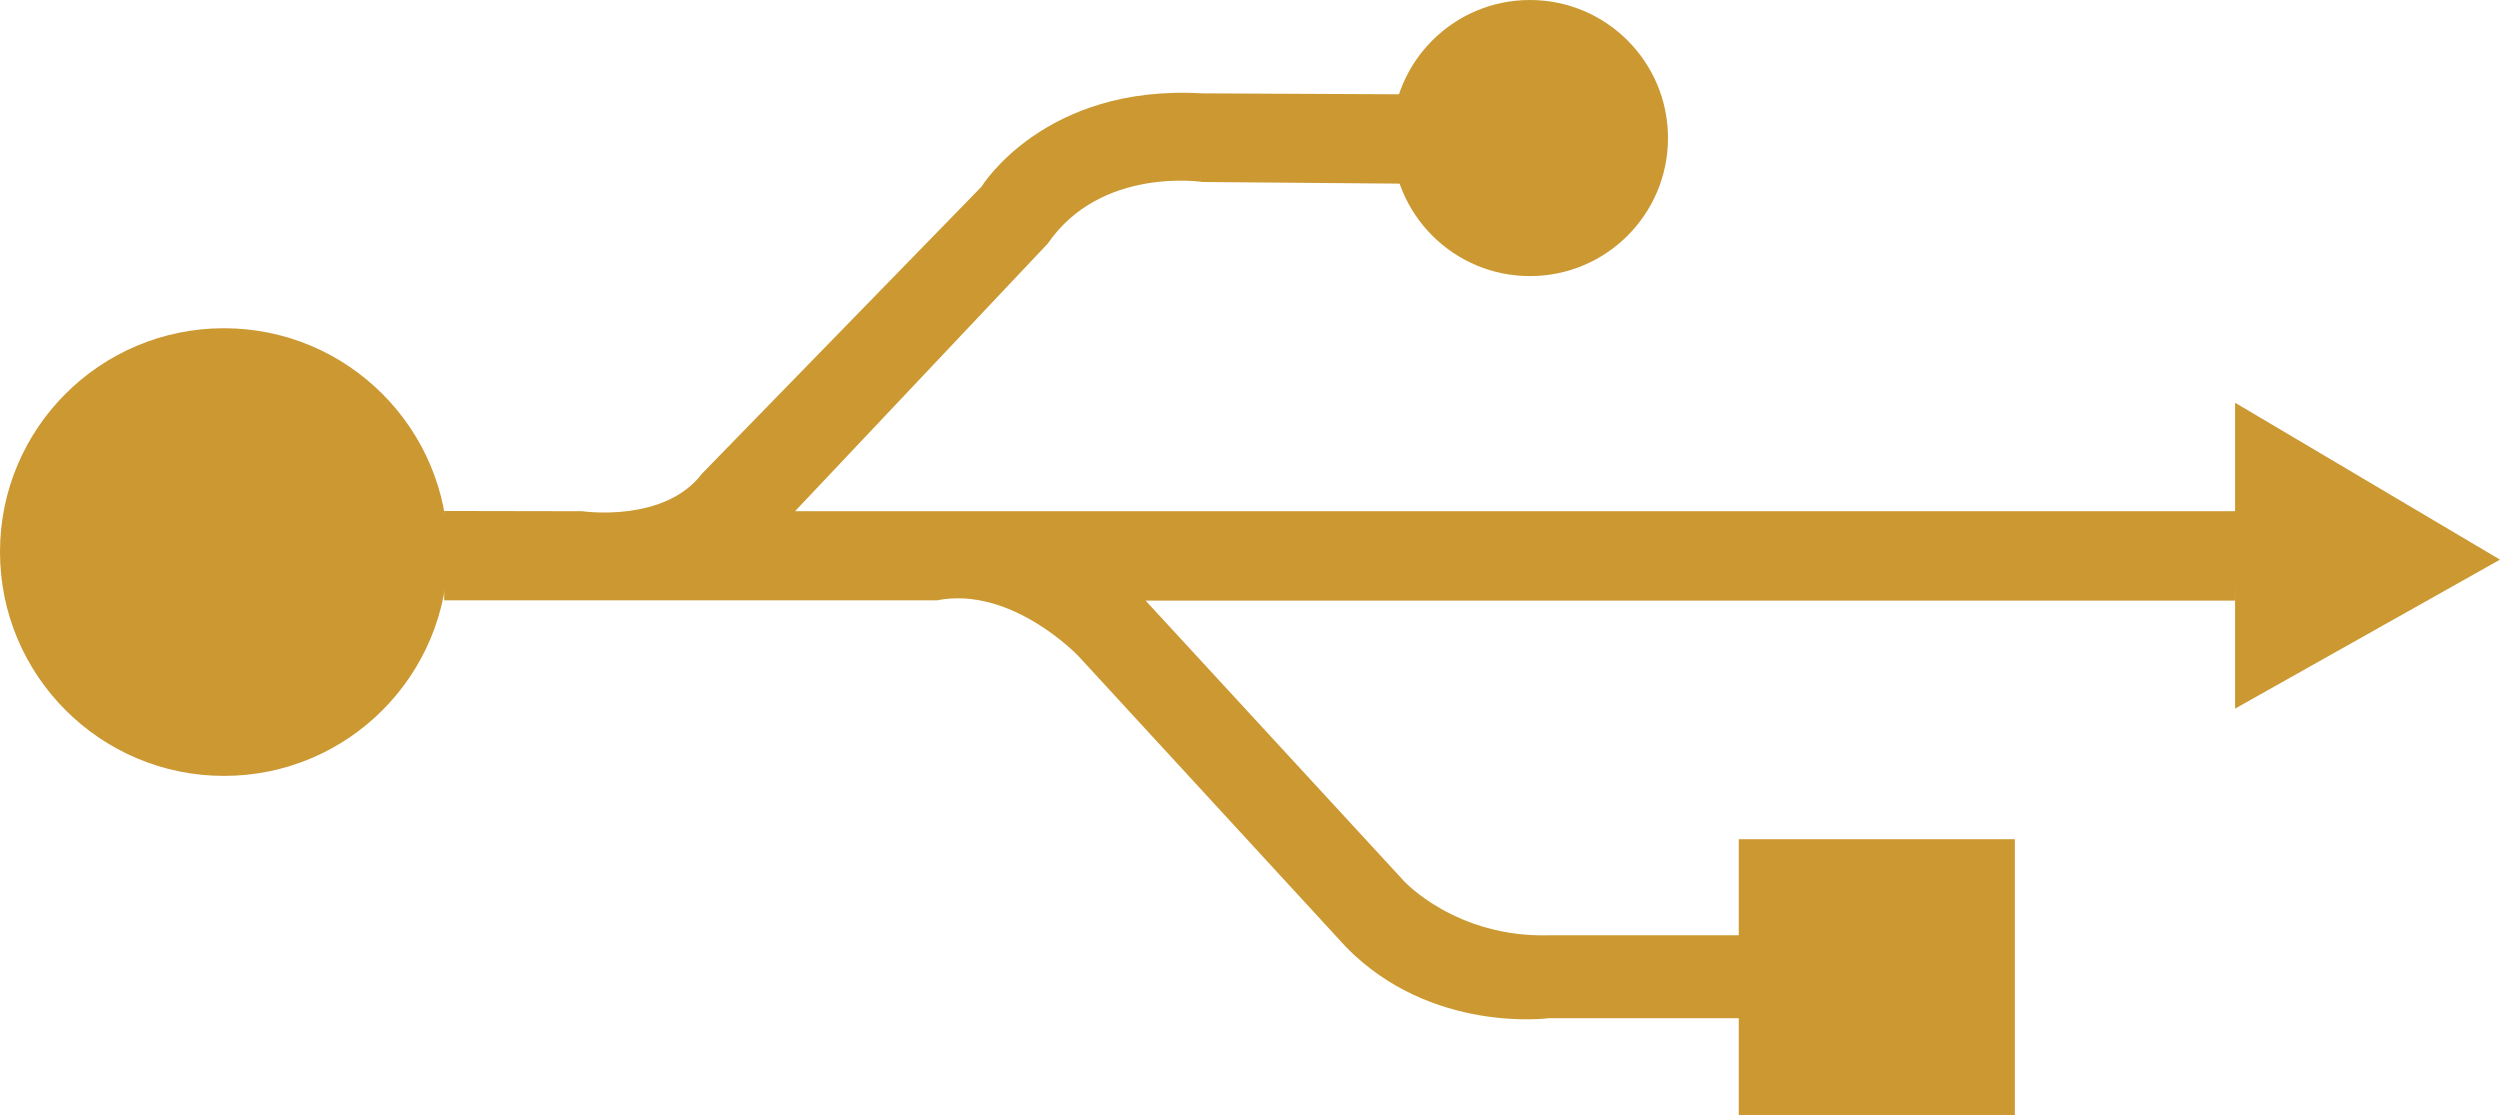
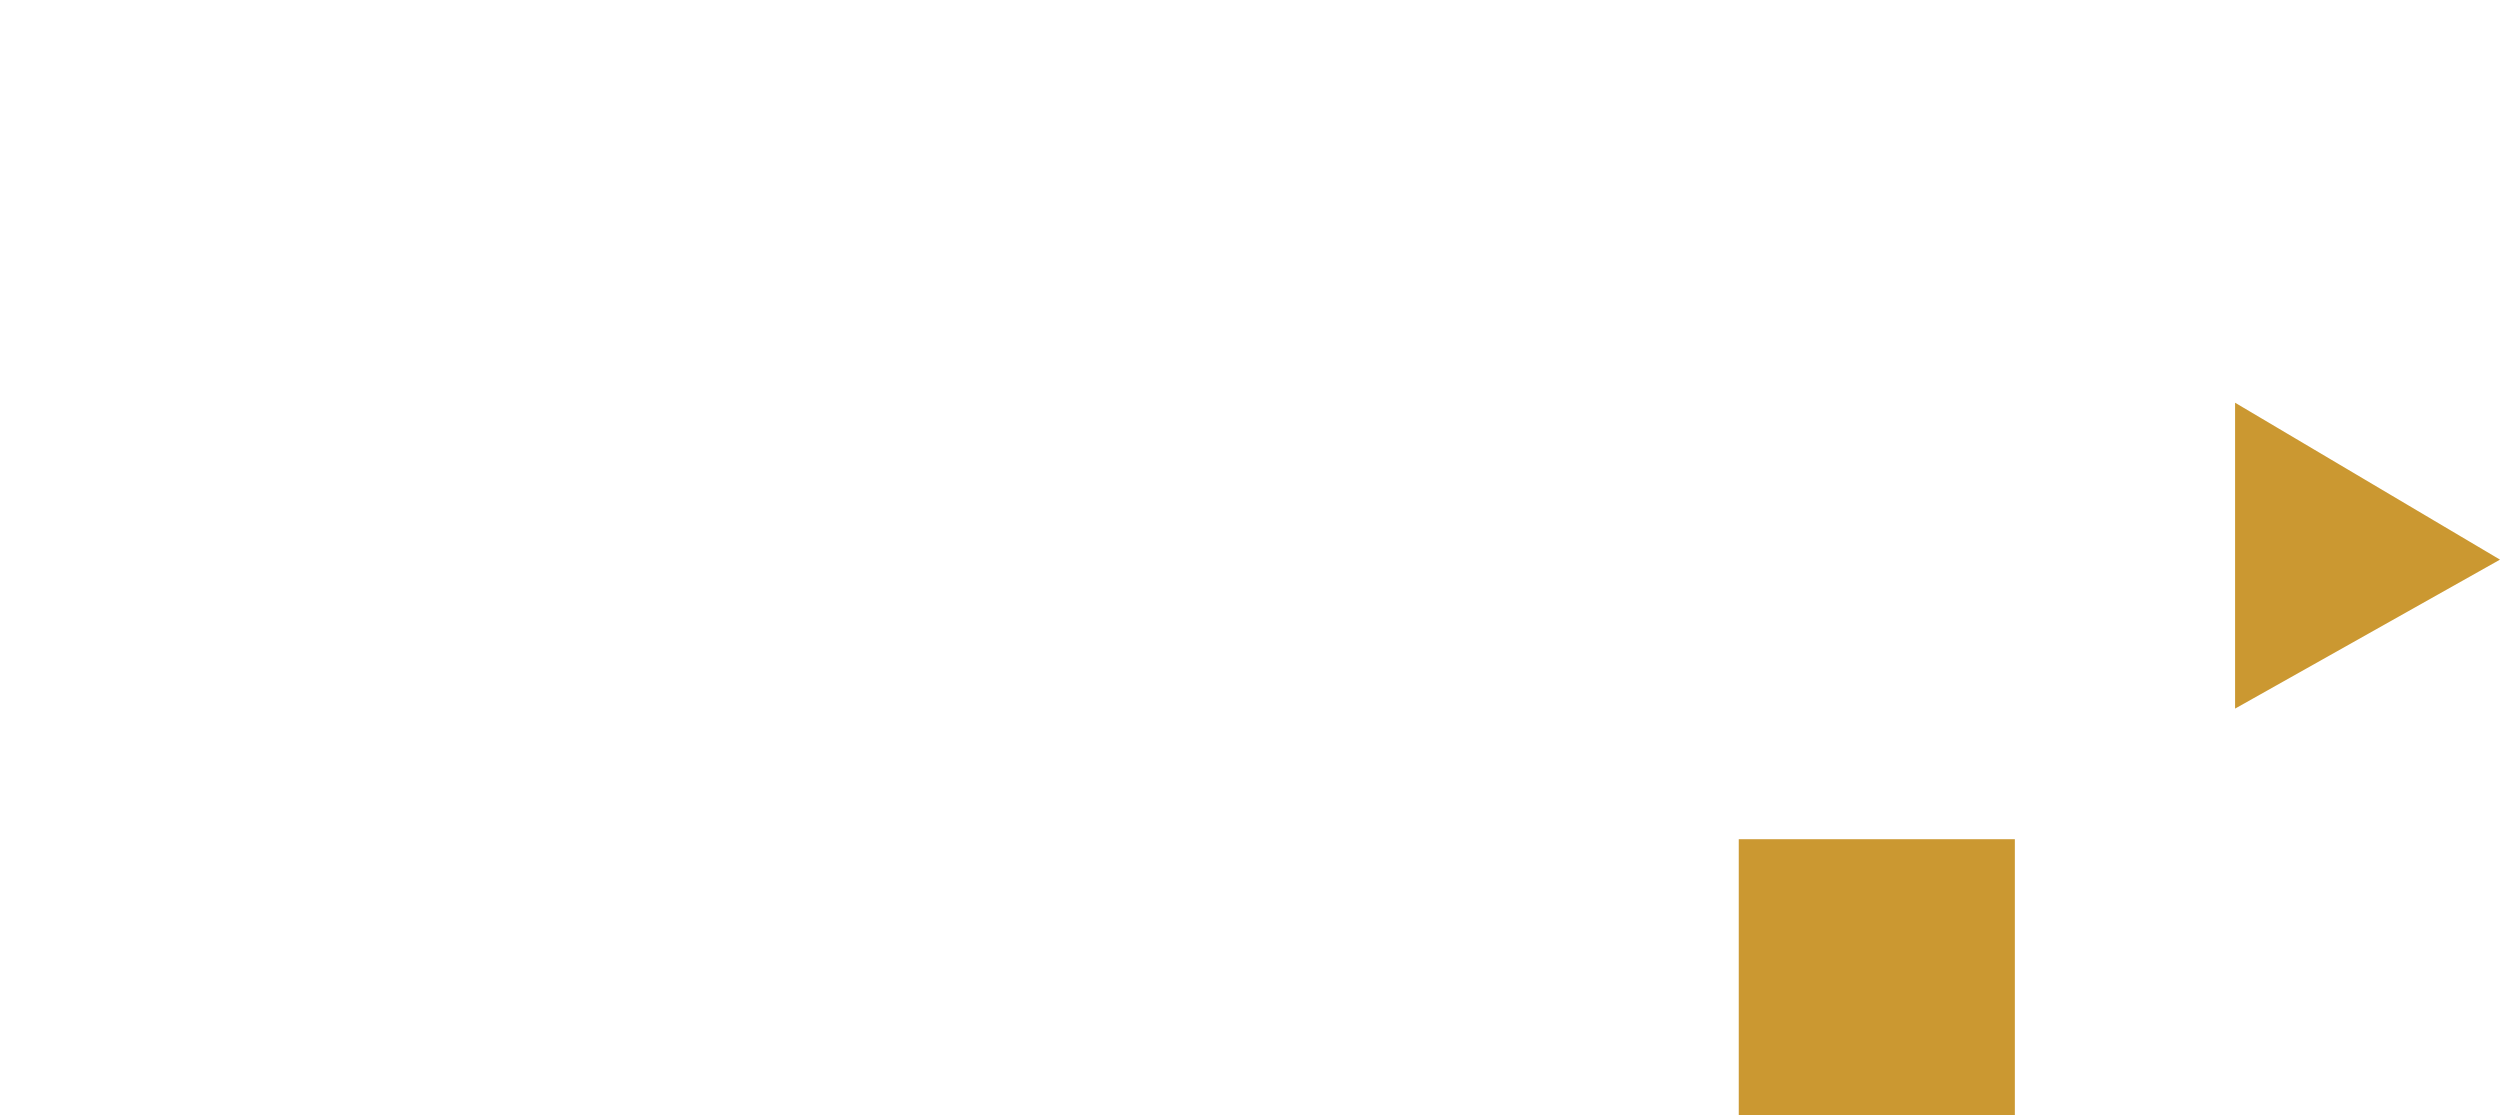
<svg xmlns="http://www.w3.org/2000/svg" viewBox="0 0 100.69 44.92">
  <defs>
    <style type="text/css">
	.st0{fill:#CB9831;}
</style>
  </defs>
  <g transform="matrix(1, 0, 0, 1, -216.65, -278.81)">
-     <path class="st0" d="M225.67,310.06c-4.97,0-9.02-4.04-9.02-9.02c0-4.98,4.04-9.01,9.02-9.01c4.98,0,9.02,4.04,9.02,9.01 C234.69,306.02,230.66,310.06,225.67,310.06z" />
    <rect x="286.68" y="312.61" class="st0" width="11.12" height="11.12" />
-     <path class="st0" d="M278.27,289.93c-3.07,0-5.56-2.49-5.56-5.56s2.49-5.56,5.56-5.56s5.56,2.49,5.56,5.56 S281.34,289.93,278.27,289.93z" />
    <polygon class="st0" points="317.34,301.35 306.67,295.03 306.67,307.35 &#09;" />
-     <path class="st0" d="M234.54,299.39v3.6h19.84c3.01-0.6,5.71,2.25,5.71,2.25l10.78,11.72c3.42,3.49,8.15,2.86,8.15,2.86h7.96v-3.34 h-7.92c-3.76,0.11-5.86-2.18-5.86-2.18L262.79,303h43.88l0.15-3.6h-58.15l10.18-10.78c2.14-3.12,6.24-2.48,6.24-2.48l8.42,0.07 l-0.04-3.6l-8.42-0.04c-6.35-0.37-8.87,3.76-8.87,3.76l-11.25,11.55c-1.52,2.01-4.83,1.52-4.83,1.52" />
  </g>
</svg>